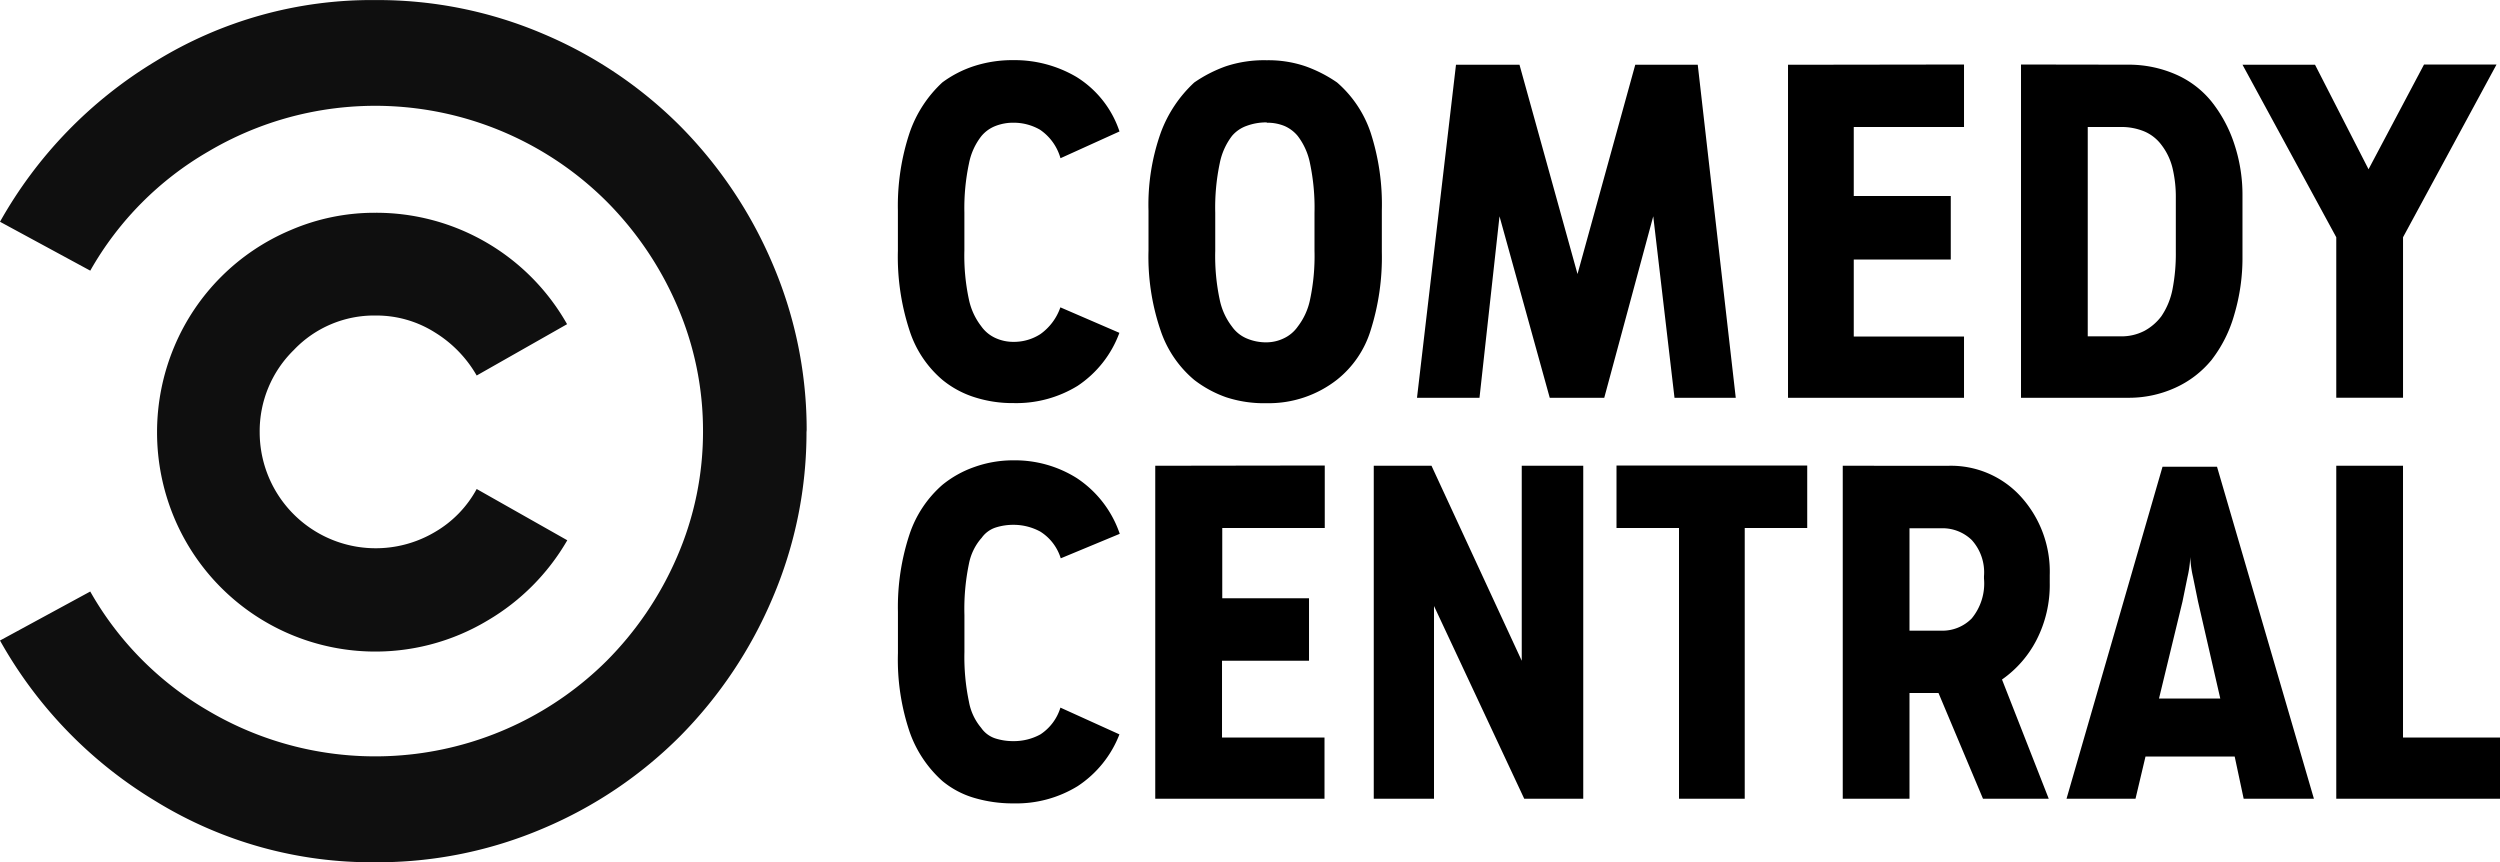
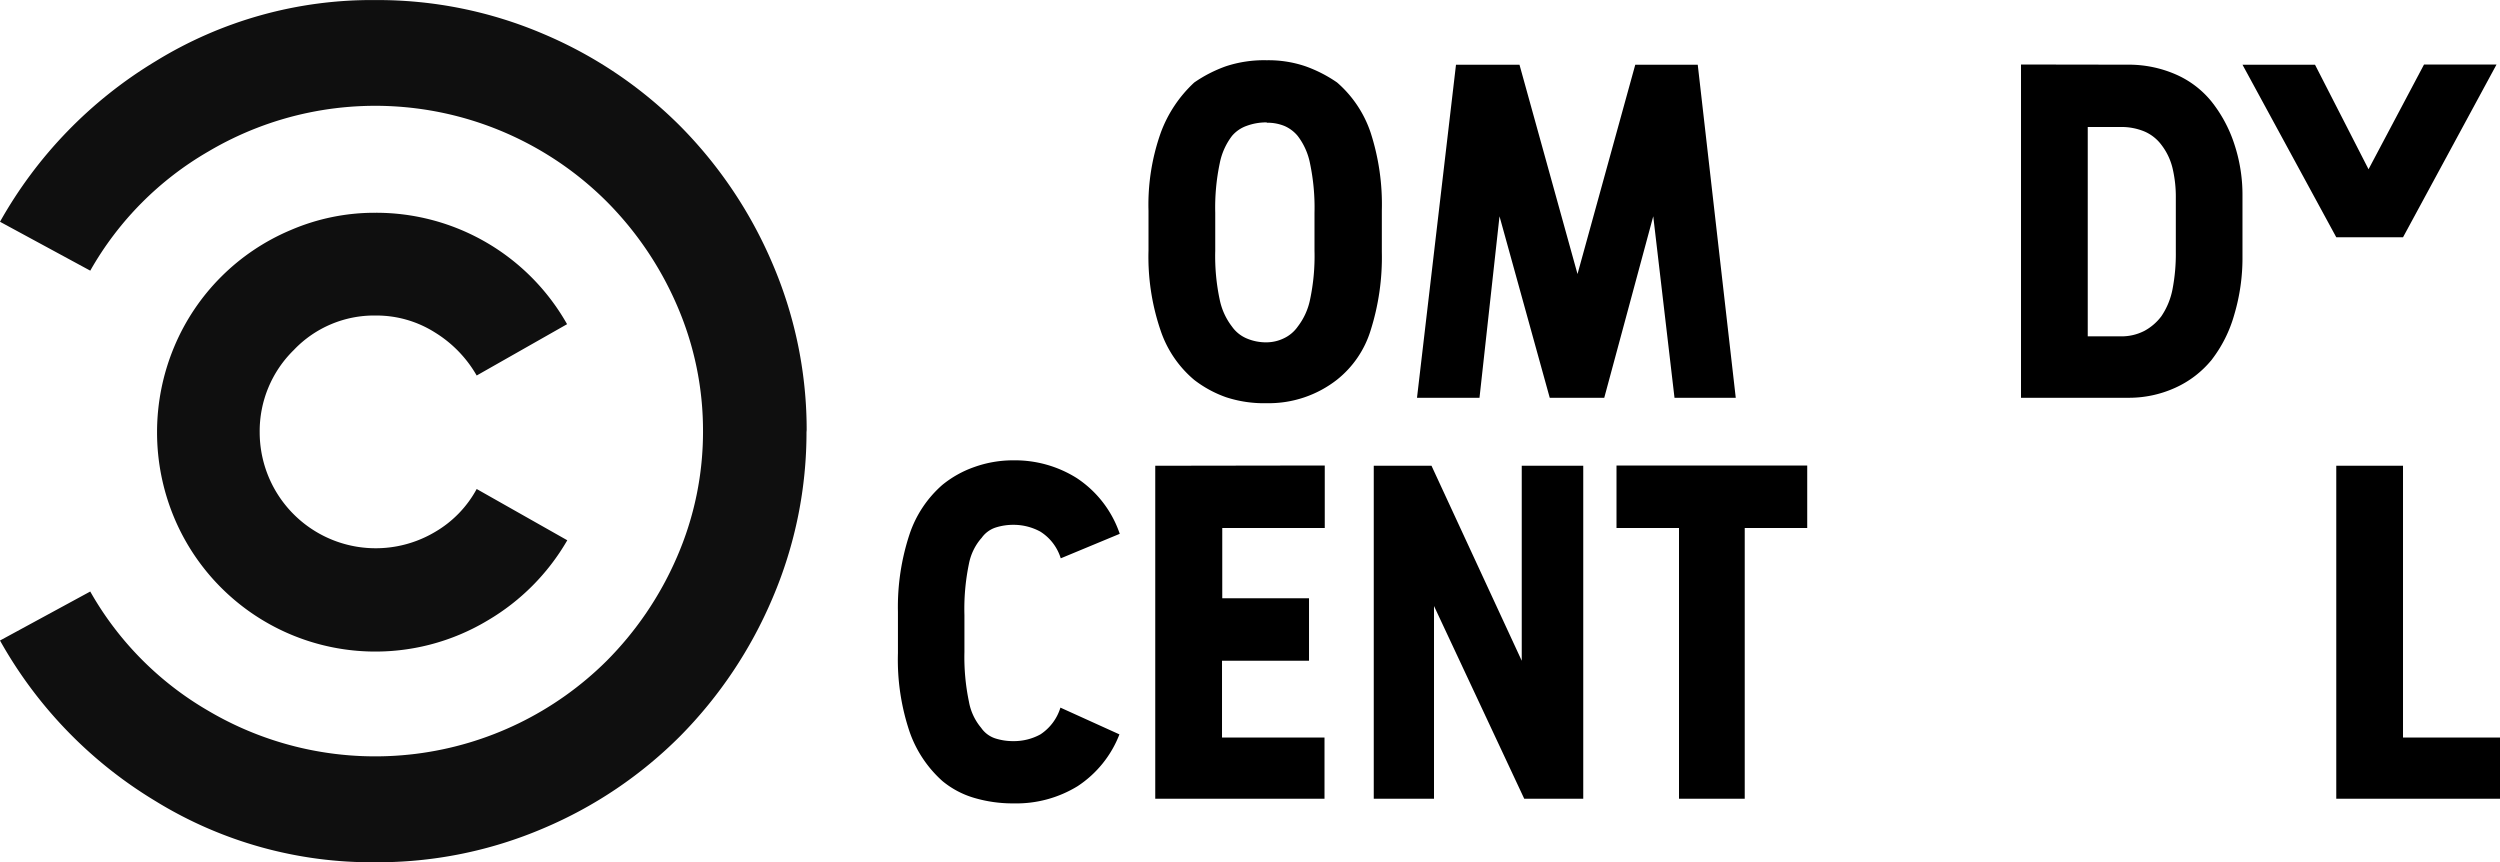
<svg xmlns="http://www.w3.org/2000/svg" width="118.931" height="41.02" viewBox="0 0 118.931 41.02">
  <defs>
    <style>.a,.b{fill-rule:evenodd;}.b{fill:rgba(0,0,0,0.94);}</style>
  </defs>
  <g transform="translate(59.466 20.51)">
    <g transform="translate(-59.466 -20.51)">
-       <path class="a" d="M831.167,186.7,826.6,202.494h3.282l.476-2.01H834.6l.428,2.01h3.342L833.76,186.7Zm1.32,4.293a5.166,5.166,0,0,0,.131.951l.238,1.166,1.059,4.615H831l1.118-4.615.238-1.166A5.1,5.1,0,0,0,832.487,190.993Z" transform="translate(-728.291 -164.495)" />
-       <path class="a" d="M737.1,186.3v15.842h3.175v-5.031h1.38l2.117,5.031H746.9l-2.224-5.673a5.186,5.186,0,0,0,1.641-1.879,5.719,5.719,0,0,0,.63-2.724V191.5a5.3,5.3,0,0,0-1.356-3.711,4.489,4.489,0,0,0-3.473-1.487Zm3.175,2.973h1.534a2,2,0,0,1,1.427.559,2.29,2.29,0,0,1,.583,1.724v.107a2.615,2.615,0,0,1-.583,1.9,1.95,1.95,0,0,1-1.427.583h-1.534Z" transform="translate(-649.436 -164.143)" />
      <path class="a" d="M808.4,25.8V41.654h5.09a5.317,5.317,0,0,0,2.248-.476,4.757,4.757,0,0,0,1.724-1.32,6.29,6.29,0,0,0,1.082-2.153,9.453,9.453,0,0,0,.392-2.783V32.056a7.674,7.674,0,0,0-.393-2.486,6.467,6.467,0,0,0-1.082-2.01,4.5,4.5,0,0,0-1.724-1.3,5.579,5.579,0,0,0-2.248-.452Zm3.175,2.973h1.534a2.854,2.854,0,0,1,1.166.214,1.986,1.986,0,0,1,.8.63,2.949,2.949,0,0,1,.535,1.118,5.929,5.929,0,0,1,.155,1.427v2.545a8.855,8.855,0,0,1-.155,1.772,3.459,3.459,0,0,1-.535,1.3,2.487,2.487,0,0,1-.8.69,2.367,2.367,0,0,1-1.166.262h-1.534Z" transform="translate(-712.256 -22.731)" />
      <path class="a" d="M465.026,24.088a5.8,5.8,0,0,0-1.939.285,6.434,6.434,0,0,0-1.51.773,6.148,6.148,0,0,0-1.594,2.391,10.238,10.238,0,0,0-.583,3.711v1.9a10.833,10.833,0,0,0,.583,3.818,5.256,5.256,0,0,0,1.594,2.331,5.446,5.446,0,0,0,1.51.821,5.78,5.78,0,0,0,1.939.285,5.268,5.268,0,0,0,3.342-1.118,4.793,4.793,0,0,0,1.594-2.331A11.5,11.5,0,0,0,470.5,33.2V31.236a11.066,11.066,0,0,0-.535-3.711,5.458,5.458,0,0,0-1.594-2.379,6.422,6.422,0,0,0-1.51-.773,5.459,5.459,0,0,0-1.831-.285Zm0,2.973a2.129,2.129,0,0,1,.844.155,1.689,1.689,0,0,1,.63.476,3.141,3.141,0,0,1,.583,1.3,10.259,10.259,0,0,1,.214,2.355v1.808a9.939,9.939,0,0,1-.214,2.331,3.124,3.124,0,0,1-.583,1.273,1.678,1.678,0,0,1-.666.559,1.914,1.914,0,0,1-.82.19,2.343,2.343,0,0,1-.952-.19,1.629,1.629,0,0,1-.69-.559,3.122,3.122,0,0,1-.583-1.273,9.935,9.935,0,0,1-.214-2.331V31.343a10.255,10.255,0,0,1,.214-2.355,3.14,3.14,0,0,1,.583-1.3,1.618,1.618,0,0,1,.69-.476,2.689,2.689,0,0,1,.964-.167Z" transform="translate(-404.763 -21.222)" />
      <path class="a" d="M934.5,186.3v15.842h7.79v-2.914h-4.615V186.3Z" transform="translate(-823.358 -164.143)" />
      <path class="a" d="M649.573,189.173v12.88H652.7v-12.88h2.973V186.2H646.6v2.973Z" transform="translate(-569.699 -164.055)" />
      <path class="a" d="M549.5,186.3v15.842h2.866v-9.17l4.293,9.17h2.807V186.3h-2.926v9.277l-4.293-9.277Z" transform="translate(-484.147 -164.143)" />
      <path class="a" d="M462.1,186.212v15.842h8.052V199.14h-4.876v-3.651h4.139v-2.973h-4.127v-3.342h4.876V186.2Z" transform="translate(-407.142 -164.055)" />
      <path class="a" d="M363.172,187.8a1.32,1.32,0,0,1,.666-.5,2.76,2.76,0,0,1,.88-.131,2.664,2.664,0,0,1,1.249.321,2.292,2.292,0,0,1,.975,1.273l2.807-1.166a5.154,5.154,0,0,0-2.046-2.652,5.518,5.518,0,0,0-3-.844,5.459,5.459,0,0,0-1.879.321,5.031,5.031,0,0,0-1.51.844,5.375,5.375,0,0,0-1.558,2.331,11.017,11.017,0,0,0-.559,3.711v1.962a10.735,10.735,0,0,0,.559,3.758,5.617,5.617,0,0,0,1.558,2.331,4.236,4.236,0,0,0,1.51.8,6.449,6.449,0,0,0,1.879.262,5.571,5.571,0,0,0,3.045-.821,5.182,5.182,0,0,0,1.986-2.462l-2.807-1.273a2.338,2.338,0,0,1-.951,1.273,2.616,2.616,0,0,1-1.273.321,2.759,2.759,0,0,1-.88-.131,1.308,1.308,0,0,1-.666-.5,2.655,2.655,0,0,1-.583-1.249,10.347,10.347,0,0,1-.214-2.355v-1.76a10.539,10.539,0,0,1,.214-2.438,2.619,2.619,0,0,1,.583-1.213Z" transform="translate(-316.48 -162.202)" />
      <path class="b" d="M78,98.241a5.257,5.257,0,0,1-1.986,2.046,5.52,5.52,0,0,1-8.337-4.733A5.4,5.4,0,0,1,69.3,91.629a5.269,5.269,0,0,1,3.9-1.641,5.209,5.209,0,0,1,2.819.809A5.768,5.768,0,0,1,78,92.842L82.3,90.4a10.43,10.43,0,0,0-9.122-5.3,10.085,10.085,0,0,0-4.02.821,10.359,10.359,0,0,0-5.542,5.542,10.537,10.537,0,0,0,0,8.159,10.377,10.377,0,0,0,14.9,4.876,10.542,10.542,0,0,0,3.794-3.818Z" transform="translate(-55.323 -74.978)" />
      <path class="a" d="M573.115,41.742h2.593l2.331-8.634,1.011,8.634h2.914L580.156,25.9h-2.973l-2.747,9.955L571.676,25.9h-3.021L566.8,41.742h2.973l.952-8.634Z" transform="translate(-499.39 -22.819)" />
-       <path class="a" d="M715.2,25.812V41.654h8.373V38.74h-5.245V35.077h4.615V32.056h-4.615V28.773h5.245V25.8Z" transform="translate(-630.14 -22.731)" />
-       <path class="a" d="M901.46,34.018v7.635h3.176V34.018l4.448-8.218h-3.449l-2.64,4.983-2.545-4.971H897Z" transform="translate(-790.318 -22.731)" />
-       <path class="a" d="M363.172,27.7a1.642,1.642,0,0,1,.666-.476,2.32,2.32,0,0,1,.88-.155,2.5,2.5,0,0,1,1.237.333,2.436,2.436,0,0,1,.975,1.356l2.807-1.273a4.845,4.845,0,0,0-2.046-2.593,5.8,5.8,0,0,0-3-.8,5.934,5.934,0,0,0-1.879.285,5.292,5.292,0,0,0-1.5.773,5.839,5.839,0,0,0-1.558,2.391,11.017,11.017,0,0,0-.559,3.711v1.9a11.254,11.254,0,0,0,.559,3.818,5.144,5.144,0,0,0,1.558,2.331,4.6,4.6,0,0,0,1.51.821,5.912,5.912,0,0,0,1.879.285,5.571,5.571,0,0,0,3.045-.821,5.161,5.161,0,0,0,1.986-2.521l-2.807-1.213a2.605,2.605,0,0,1-.951,1.273,2.319,2.319,0,0,1-1.273.369,2.034,2.034,0,0,1-.88-.19,1.677,1.677,0,0,1-.666-.559,3.121,3.121,0,0,1-.583-1.273,9.932,9.932,0,0,1-.214-2.331v-1.8A10.252,10.252,0,0,1,362.578,29,3.039,3.039,0,0,1,363.172,27.7Z" transform="translate(-316.48 -21.231)" />
+       <path class="a" d="M901.46,34.018h3.176V34.018l4.448-8.218h-3.449l-2.64,4.983-2.545-4.971H897Z" transform="translate(-790.318 -22.731)" />
      <path class="b" d="M38.367,20.454a20.064,20.064,0,0,1-1.617,8A20.944,20.944,0,0,1,32.373,35a20.408,20.408,0,0,1-6.517,4.4,20.064,20.064,0,0,1-8,1.617A19.614,19.614,0,0,1,7.386,38.1,20.715,20.715,0,0,1,0,30.468l4.293-2.331A15.222,15.222,0,0,0,9.907,33.81a15.619,15.619,0,0,0,18.946-2.367,15.972,15.972,0,0,0,3.342-4.924,14.926,14.926,0,0,0,1.249-6.066v.107A14.926,14.926,0,0,0,32.195,14.5a15.972,15.972,0,0,0-3.342-4.924A15.587,15.587,0,0,0,9.919,7.2a15.2,15.2,0,0,0-5.625,5.673L0,10.547A20.81,20.81,0,0,1,7.4,2.912,19.614,19.614,0,0,1,17.864,0a20.064,20.064,0,0,1,8,1.617,20.409,20.409,0,0,1,6.517,4.4,20.944,20.944,0,0,1,4.377,6.541,20.064,20.064,0,0,1,1.617,8Z" transform="translate(0 0.003)" />
    </g>
  </g>
</svg>